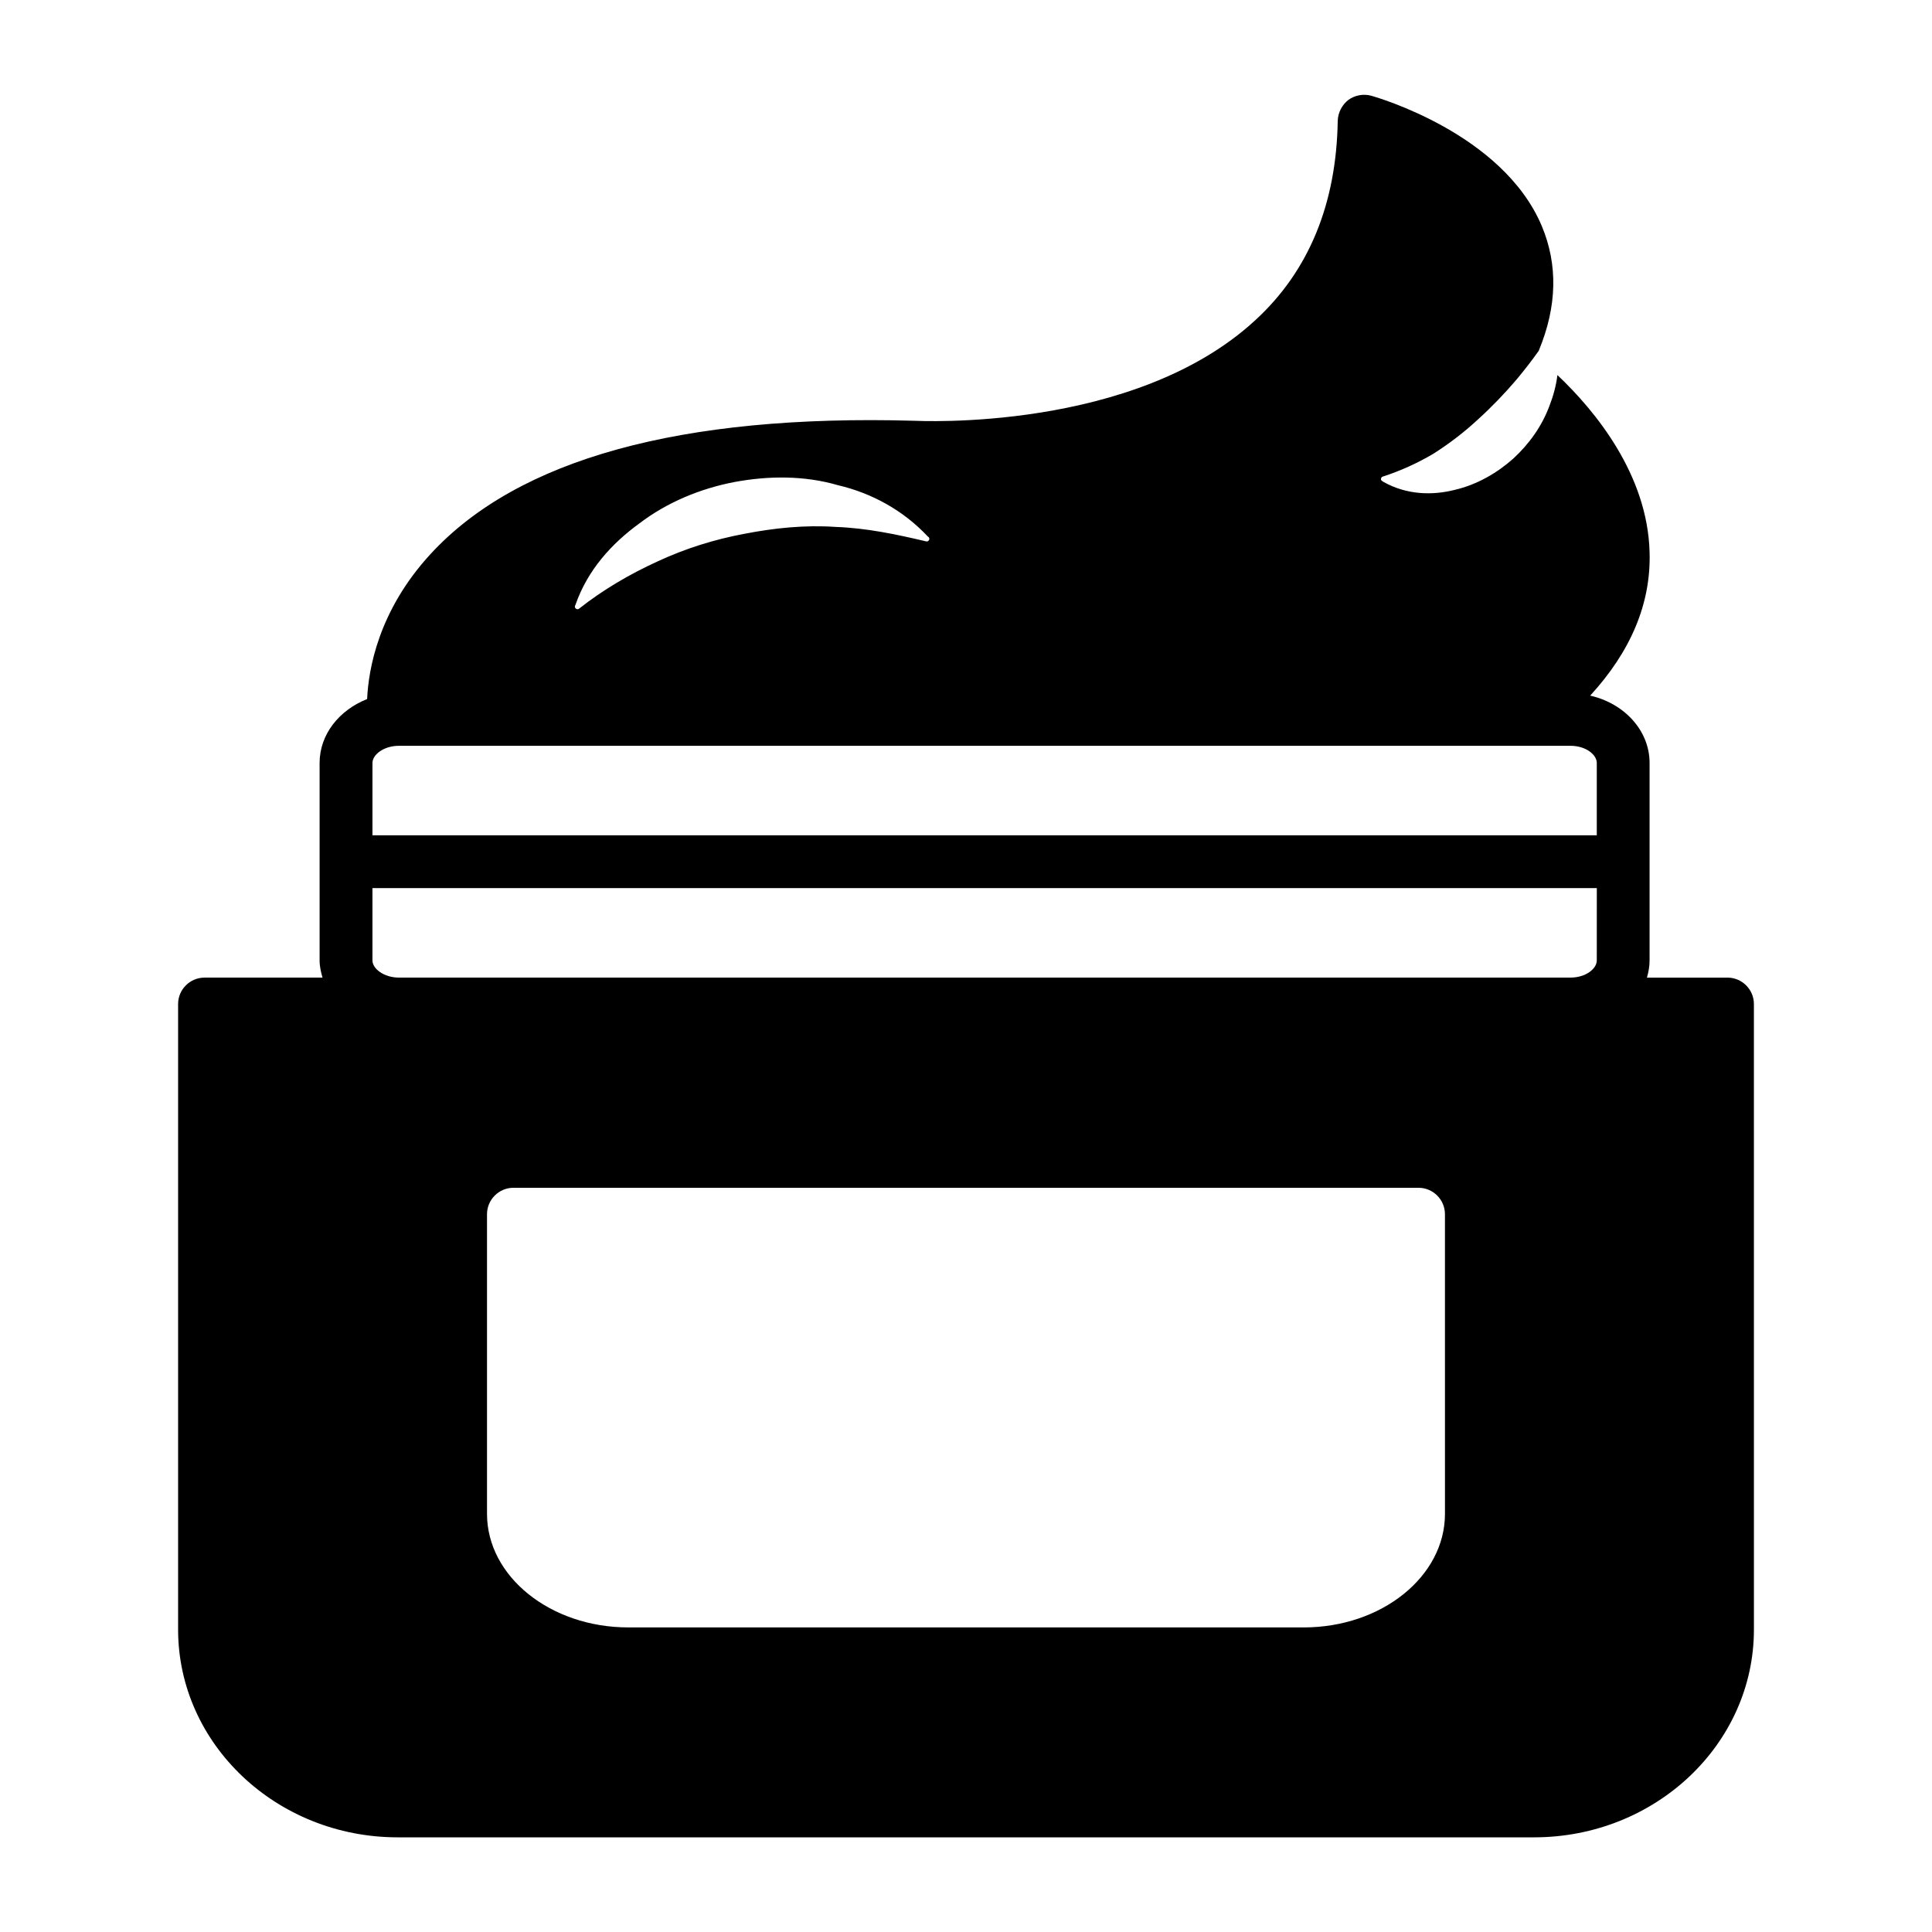
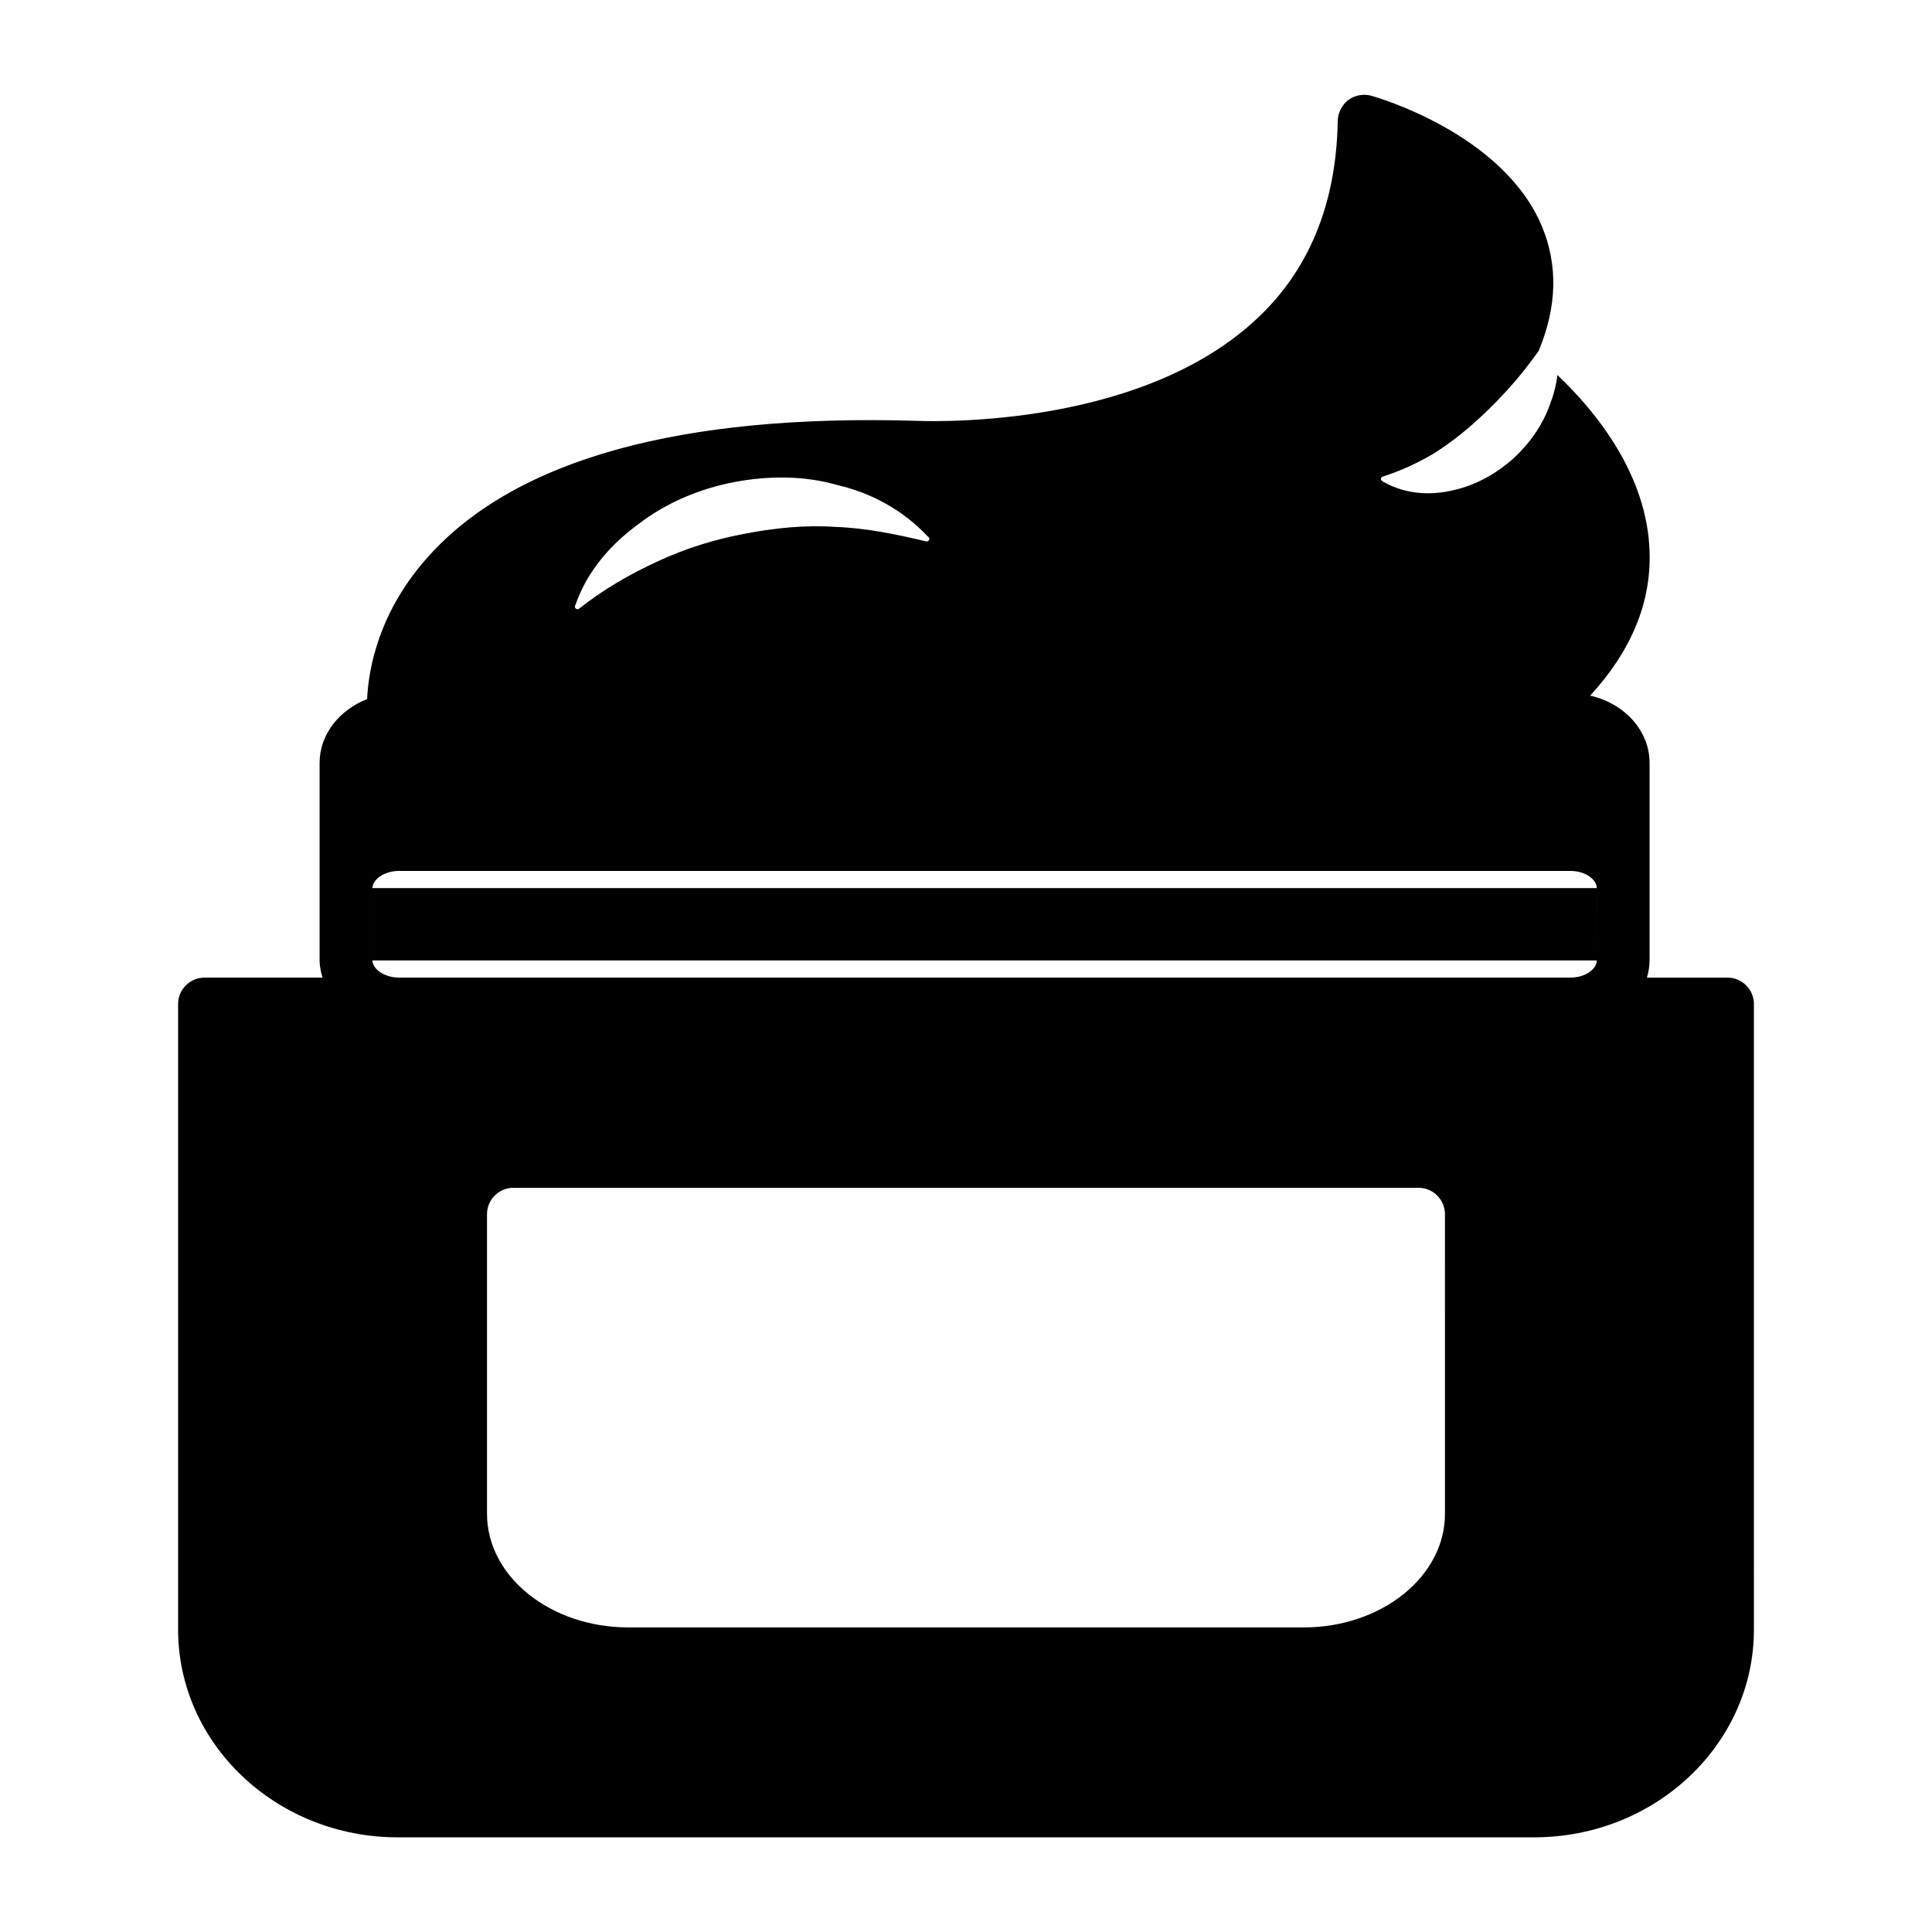
<svg xmlns="http://www.w3.org/2000/svg" fill="#000000" width="800px" height="800px" version="1.1" viewBox="144 144 512 512">
-   <path d="m601.8 403.08h-21.344c0.418-1.469 0.699-2.938 0.699-4.547v-52.34c0-8.605-6.719-15.812-15.742-17.844 10.848-11.824 16.164-24.562 15.742-38.066-0.559-20.504-14.344-37.367-24.422-46.883-0.352 2.867-1.121 5.598-2.098 8.117-2.027 5.457-5.387 10.145-9.656 14.066-4.269 3.777-9.516 6.856-15.535 8.258-5.879 1.469-12.594 1.328-18.754-2.098l-0.418-0.281c-0.281-0.141-0.418-0.488-0.211-0.84 0.07-0.141 0.141-0.211 0.281-0.281 4.758-1.539 9.238-3.57 13.504-6.086 4.199-2.66 8.117-5.668 11.754-9.027 3.707-3.359 7.137-6.926 10.355-10.707 2.027-2.449 4.059-5.039 5.879-7.629v-0.07c4.828-11.688 5.039-22.672 0.77-32.887-10.355-24.629-43.805-34.148-45.203-34.566-2.098-0.559-4.34-0.141-6.086 1.121-1.68 1.328-2.731 3.359-2.801 5.527-0.352 21.973-7.629 39.746-21.762 52.762-32.258 29.879-89.707 26.73-90.547 26.73-61.785-1.75-104.96 10.145-128.12 35.336-13.855 15.043-16.445 30.648-16.793 38.414-7.418 2.938-12.594 9.375-12.594 16.934v52.34c0 1.609 0.352 3.078 0.77 4.547h-31.273c-3.848 0-6.996 3.148-6.996 6.996v165.77c0 30.367 26.102 55.07 58.219 55.07h301.1c32.188 0 58.289-24.699 58.289-55.07l-0.004-165.77c0-3.848-3.148-6.996-7-6.996zm-305.29-98.805c3.219-9.238 9.586-16.234 17.004-21.621 7.277-5.527 16.023-9.168 25.121-10.914 9.027-1.68 18.543-1.75 27.43 0.84 8.957 2.098 17.285 6.648 23.789 13.574l0.281 0.211c0.211 0.281 0.211 0.699-0.07 0.91-0.141 0.211-0.352 0.211-0.559 0.211-7.977-1.891-15.953-3.57-24.07-3.848-8.047-0.559-16.234 0.281-24.141 1.82-7.906 1.469-15.742 3.918-23.09 7.348-7.348 3.359-14.414 7.488-20.781 12.523-0.281 0.211-0.699 0.141-0.91-0.141-0.141-0.141-0.211-0.418-0.141-0.629zm230.42 240.92c0 16.582-16.793 30.09-37.438 30.09l-178.99-0.004c-20.641 0-37.438-13.504-37.438-30.09v-79.418c0-3.848 3.148-6.996 6.996-6.996h239.87c3.848 0 6.996 3.148 6.996 6.996zm40.234-146.67c0 2.168-2.867 4.547-6.996 4.547l-310.4 0.004c-4.059 0-7.066-2.379-7.066-4.547v-19.172h324.47zm0-33.164h-324.46v-19.172c0-2.168 2.938-4.547 7.066-4.547h310.4c4.129 0 6.996 2.379 6.996 4.547z" />
+   <path d="m601.8 403.08h-21.344c0.418-1.469 0.699-2.938 0.699-4.547v-52.34c0-8.605-6.719-15.812-15.742-17.844 10.848-11.824 16.164-24.562 15.742-38.066-0.559-20.504-14.344-37.367-24.422-46.883-0.352 2.867-1.121 5.598-2.098 8.117-2.027 5.457-5.387 10.145-9.656 14.066-4.269 3.777-9.516 6.856-15.535 8.258-5.879 1.469-12.594 1.328-18.754-2.098l-0.418-0.281c-0.281-0.141-0.418-0.488-0.211-0.84 0.07-0.141 0.141-0.211 0.281-0.281 4.758-1.539 9.238-3.57 13.504-6.086 4.199-2.66 8.117-5.668 11.754-9.027 3.707-3.359 7.137-6.926 10.355-10.707 2.027-2.449 4.059-5.039 5.879-7.629v-0.07c4.828-11.688 5.039-22.672 0.77-32.887-10.355-24.629-43.805-34.148-45.203-34.566-2.098-0.559-4.34-0.141-6.086 1.121-1.68 1.328-2.731 3.359-2.801 5.527-0.352 21.973-7.629 39.746-21.762 52.762-32.258 29.879-89.707 26.73-90.547 26.73-61.785-1.75-104.96 10.145-128.12 35.336-13.855 15.043-16.445 30.648-16.793 38.414-7.418 2.938-12.594 9.375-12.594 16.934v52.34c0 1.609 0.352 3.078 0.77 4.547h-31.273c-3.848 0-6.996 3.148-6.996 6.996v165.77c0 30.367 26.102 55.07 58.219 55.07h301.1c32.188 0 58.289-24.699 58.289-55.07l-0.004-165.77c0-3.848-3.148-6.996-7-6.996zm-305.29-98.805c3.219-9.238 9.586-16.234 17.004-21.621 7.277-5.527 16.023-9.168 25.121-10.914 9.027-1.68 18.543-1.75 27.43 0.84 8.957 2.098 17.285 6.648 23.789 13.574l0.281 0.211c0.211 0.281 0.211 0.699-0.07 0.91-0.141 0.211-0.352 0.211-0.559 0.211-7.977-1.891-15.953-3.57-24.07-3.848-8.047-0.559-16.234 0.281-24.141 1.82-7.906 1.469-15.742 3.918-23.09 7.348-7.348 3.359-14.414 7.488-20.781 12.523-0.281 0.211-0.699 0.141-0.91-0.141-0.141-0.141-0.211-0.418-0.141-0.629zm230.42 240.92c0 16.582-16.793 30.09-37.438 30.09l-178.99-0.004c-20.641 0-37.438-13.504-37.438-30.09v-79.418c0-3.848 3.148-6.996 6.996-6.996h239.87c3.848 0 6.996 3.148 6.996 6.996zm40.234-146.67c0 2.168-2.867 4.547-6.996 4.547l-310.4 0.004c-4.059 0-7.066-2.379-7.066-4.547v-19.172h324.47zh-324.46v-19.172c0-2.168 2.938-4.547 7.066-4.547h310.4c4.129 0 6.996 2.379 6.996 4.547z" />
</svg>